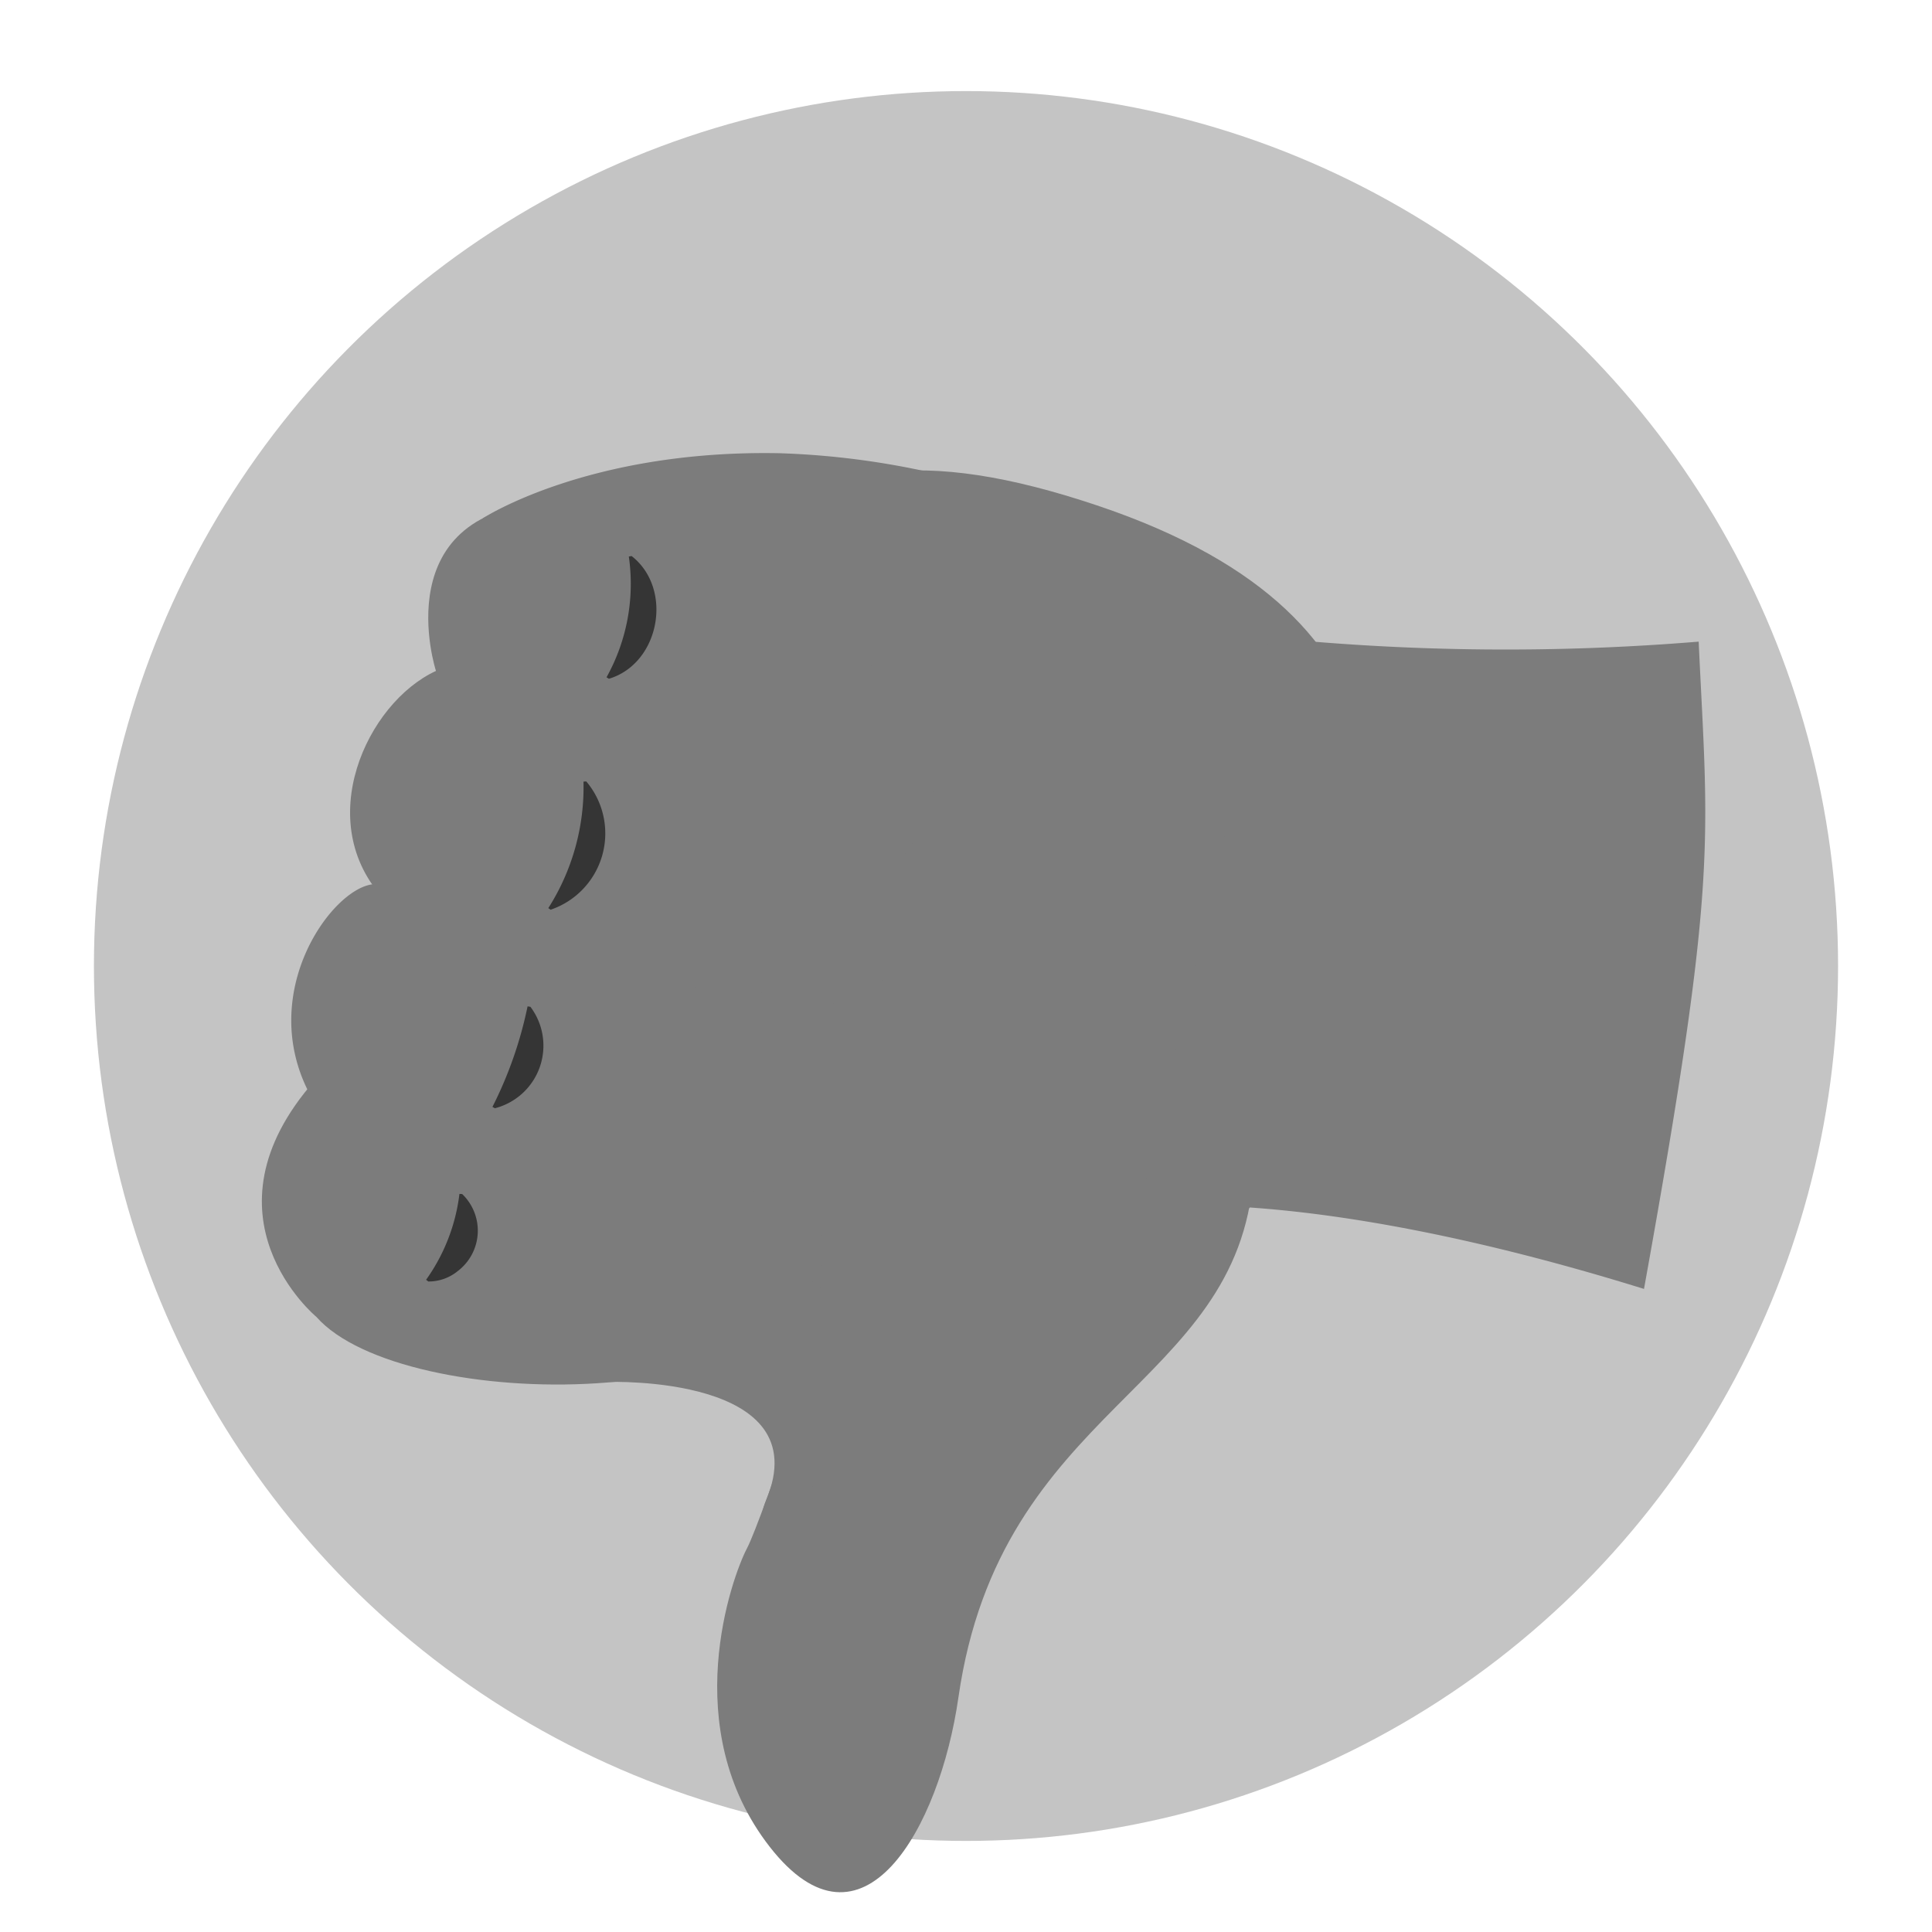
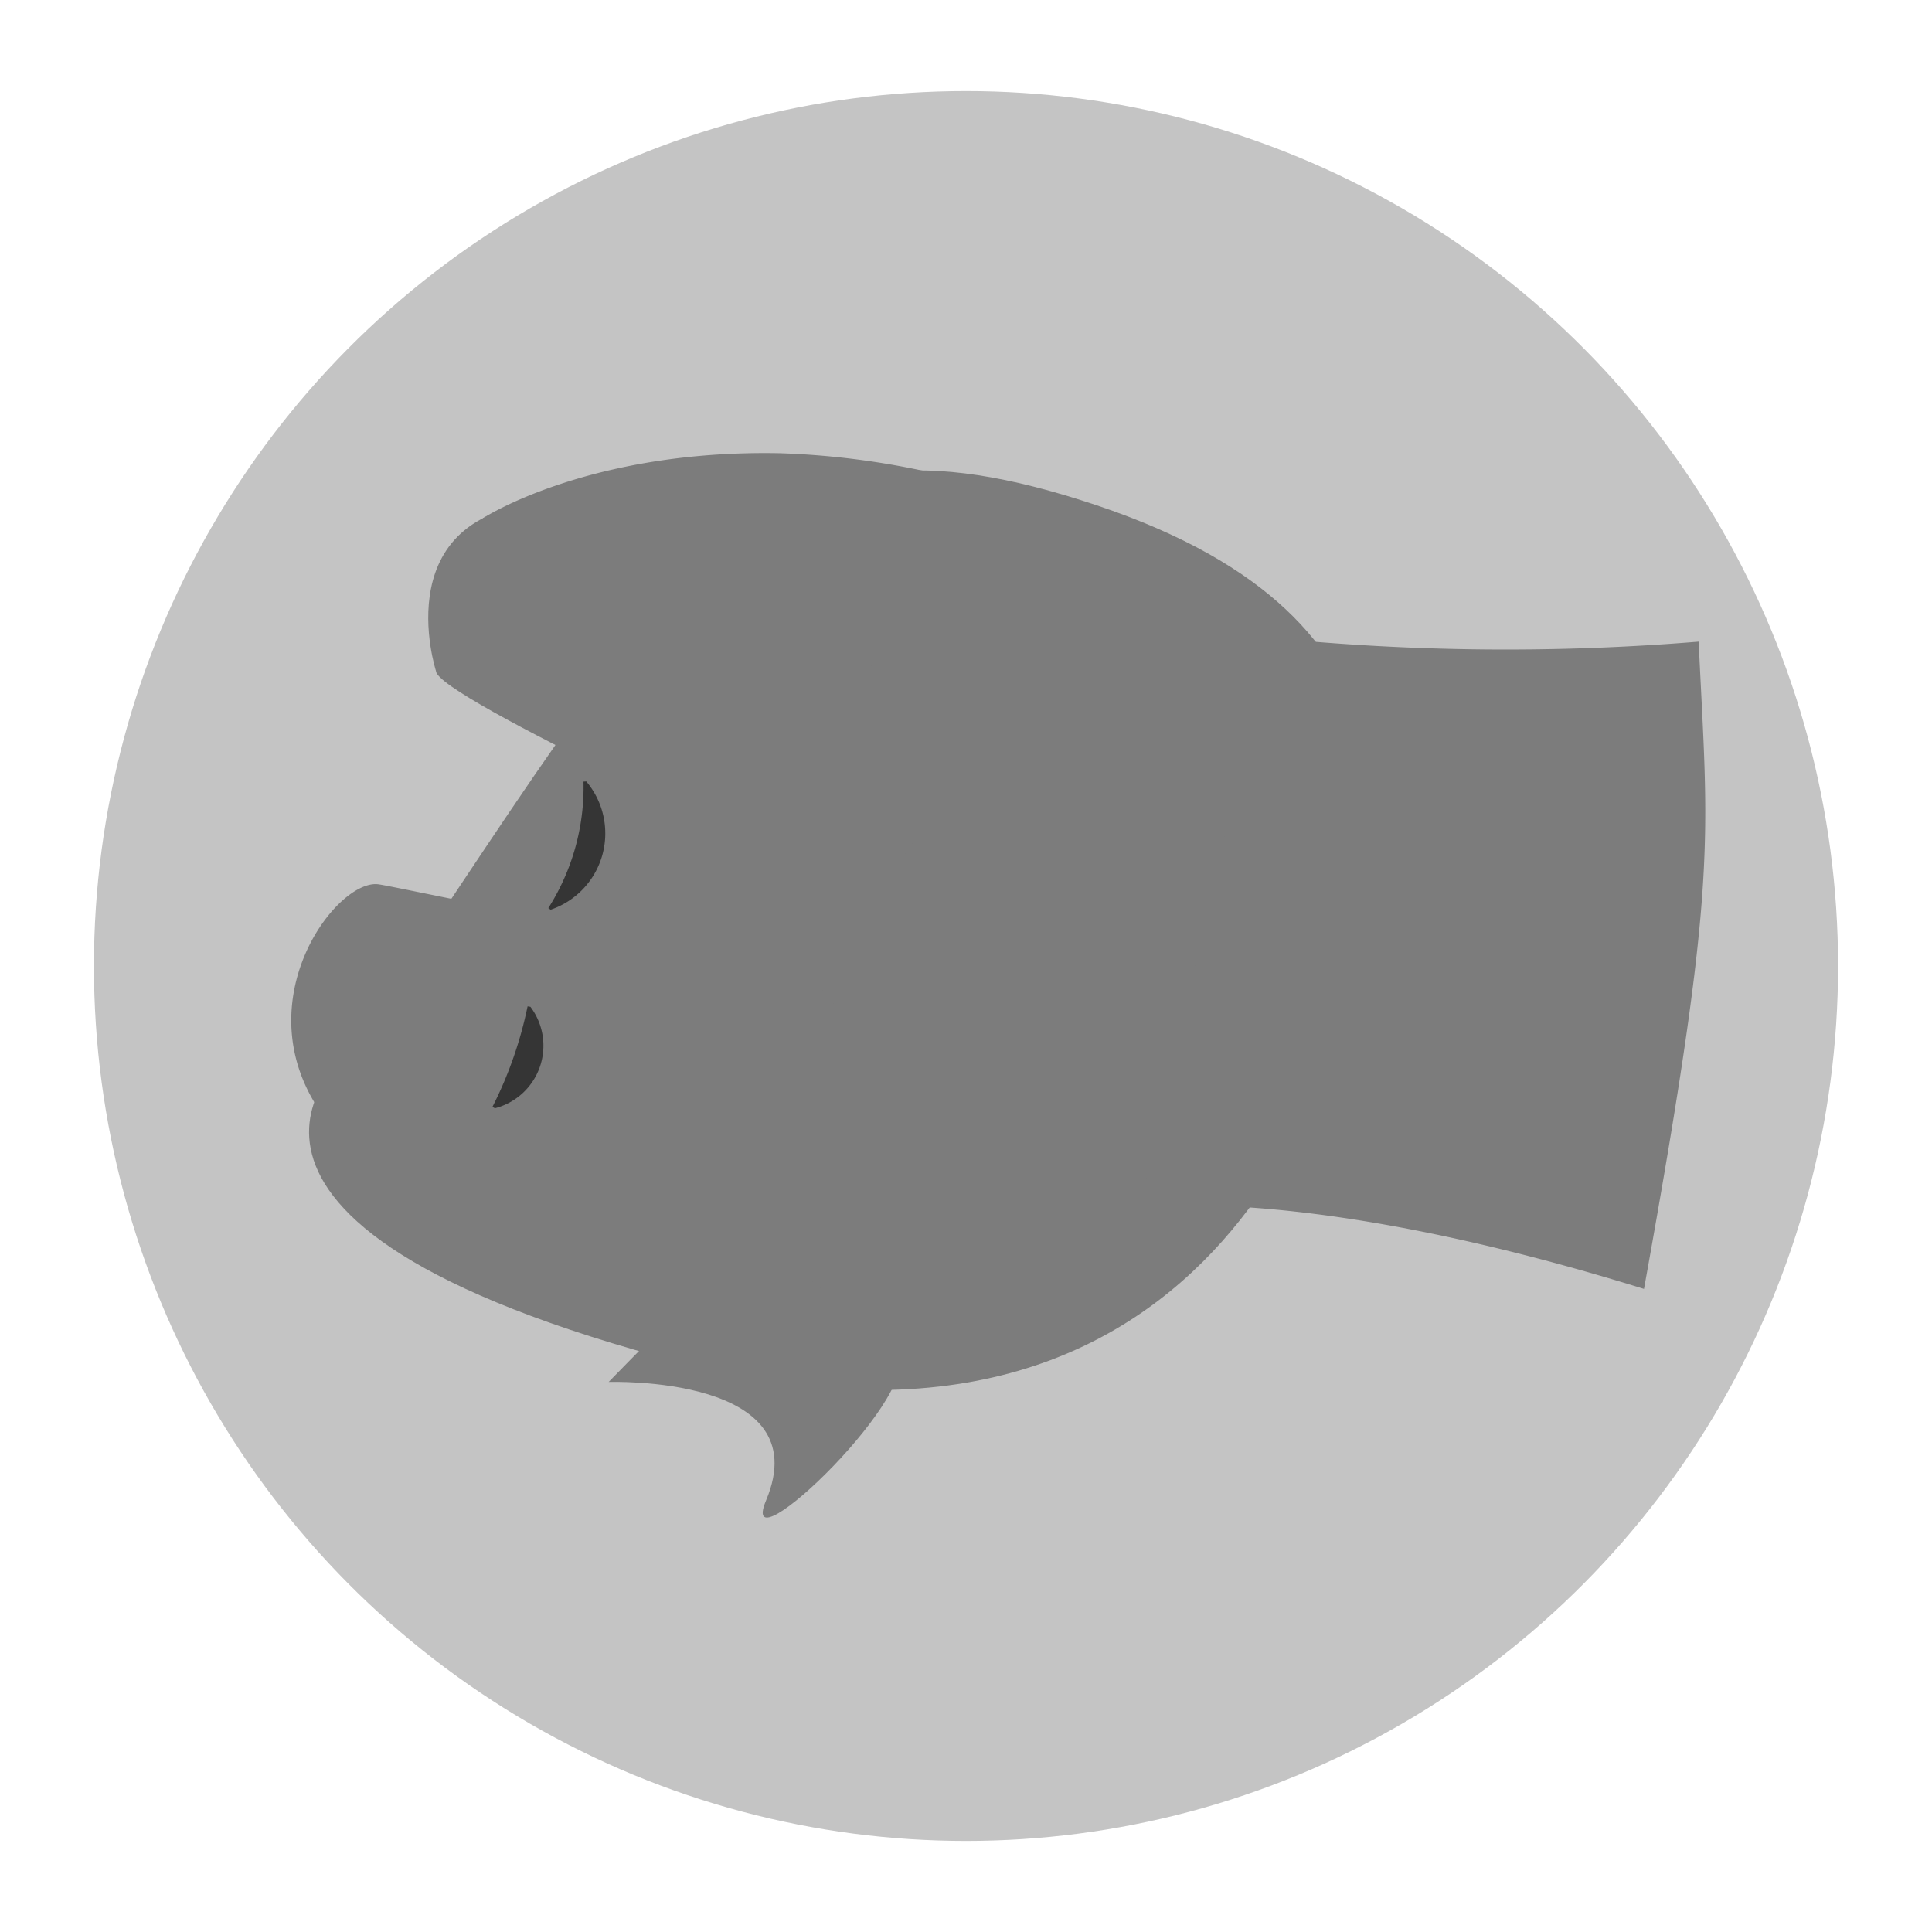
<svg xmlns="http://www.w3.org/2000/svg" width="130" height="130" viewBox="0 0 130 130">
  <ellipse cx="65" cy="65" rx="58.68" ry="58.872" fill="#c4c4c4" />
  <path d="M32.484,34.877s7.1-4.639,20-4.38a54.437,54.437,0,0,1,23.1,5.993l-20.178,13.6Z" fill="#7c7c7c" />
  <path d="M23.46,70.814C45.747,37.841,50.359,26.154,73.792,34s18.215,22.974,17.6,29.351S82.7,101.324,46.031,91.741,23.46,70.814,23.46,70.814Z" fill="#7c7c7c" />
-   <path d="M56.257,87.338s-4.968,14.891-5.99,16.836-4.7,12.113,1.531,20.1,11.428-1.253,12.692-10.059c2.827-19.689,18.8-20.739,19.85-35.1C84.646,74.926,56.257,87.338,56.257,87.338Z" fill="#7c7c7c" />
-   <path d="M21.291,88.613s-8.192-6.76-.1-15.921c4.276-2.7,12.219,6.127,16.144,5.9,0,0,18.713-2.521,18.051,5.864C54.526,95.337,27.078,95.175,21.291,88.613Z" fill="#7c7c7c" />
  <path d="M25.434,59.5c-2.914-.329-9.347,8.351-3.391,15.969s33.625,7.646,35.427.049a9.516,9.516,0,0,0-9.048-12.03C43.652,63.4,26.526,59.625,25.434,59.5Z" fill="#7c7c7c" />
-   <path d="M25.888,60.552c-4.917-5.208-1.234-13.246,3.447-15.407,3.306-1.526,33.9,5.394,34.351,11.125s.032,9.3-7.273,10.4S29.058,63.909,25.888,60.552Z" fill="#7c7c7c" />
  <path d="M29.335,45.145s-3.587-11.008,8.093-11.387c8-.26,28.252,12.608,25.142,20.655s-8.431,3.763-8.431,3.763S29.3,46.864,29.335,45.145Z" fill="#7c7c7c" />
  <path d="M40.955,92.989s14.143-.483,10.591,7.973c-2.1,5,11.229-7.769,8.7-10.093s-8.906-7.284-9.288-7.527S40.955,92.989,40.955,92.989Z" fill="#7c7c7c" />
-   <path d="M42.5,37.415c2.818,2.2,1.906,7.226-1.527,8.258l-.161-.1a12.92,12.92,0,0,0,1.5-8.126l.186-.032Z" fill="#353535" />
  <path d="M39.45,52.581a5.423,5.423,0,0,1-2.4,8.632l-.155-.108a15.16,15.16,0,0,0,2.367-8.512l.188-.012Z" fill="#353535" />
  <path d="M35.69,67.744A4.348,4.348,0,0,1,33.3,74.572l-.164-.093A27.107,27.107,0,0,0,35.5,67.715l.187.029Z" fill="#353535" />
-   <path d="M31.1,80.345a3.415,3.415,0,0,1-.3,5.184,3.1,3.1,0,0,1-1.981.7l-.147-.118a12.533,12.533,0,0,0,2.243-5.777l.188.012Z" fill="#353535" />
  <path d="M85.428,42.906a158.45,158.45,0,0,0,28.872.268c.63,13.584,1.347,15.711-3.679,43.555-23.221-7.211-33.93-5.423-33.93-5.423Z" fill="#7c7c7c" />
</svg>